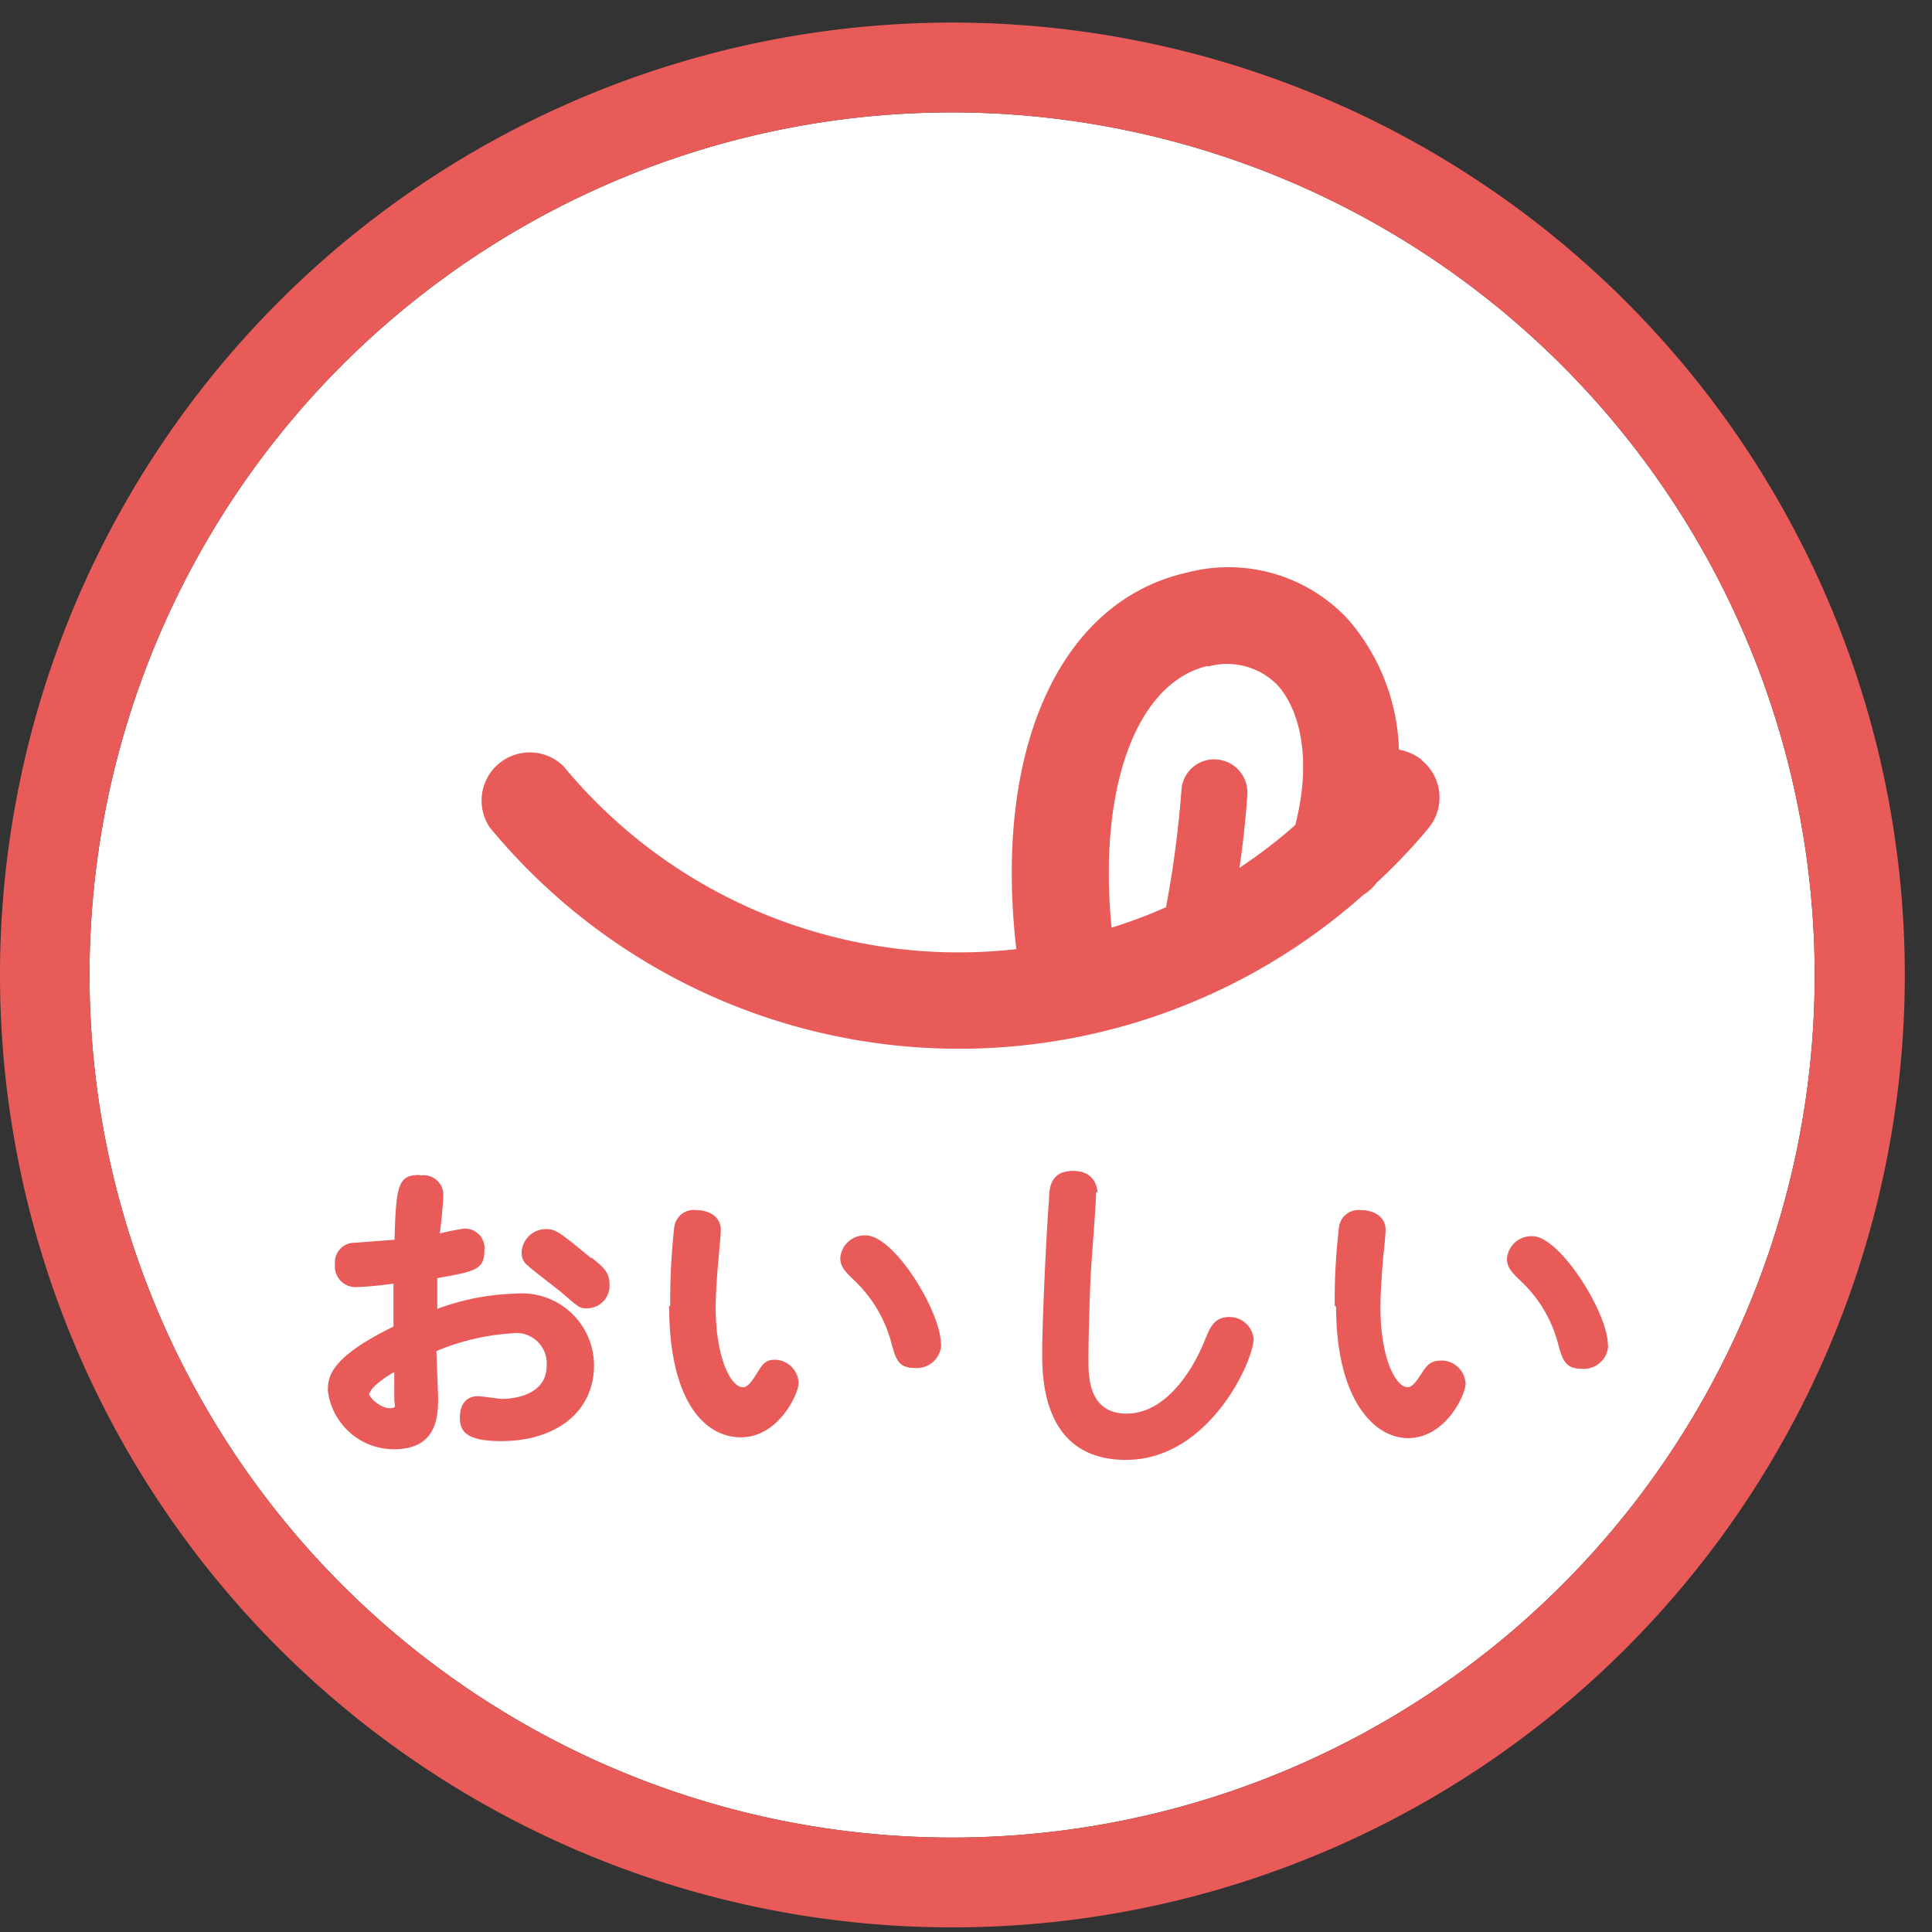
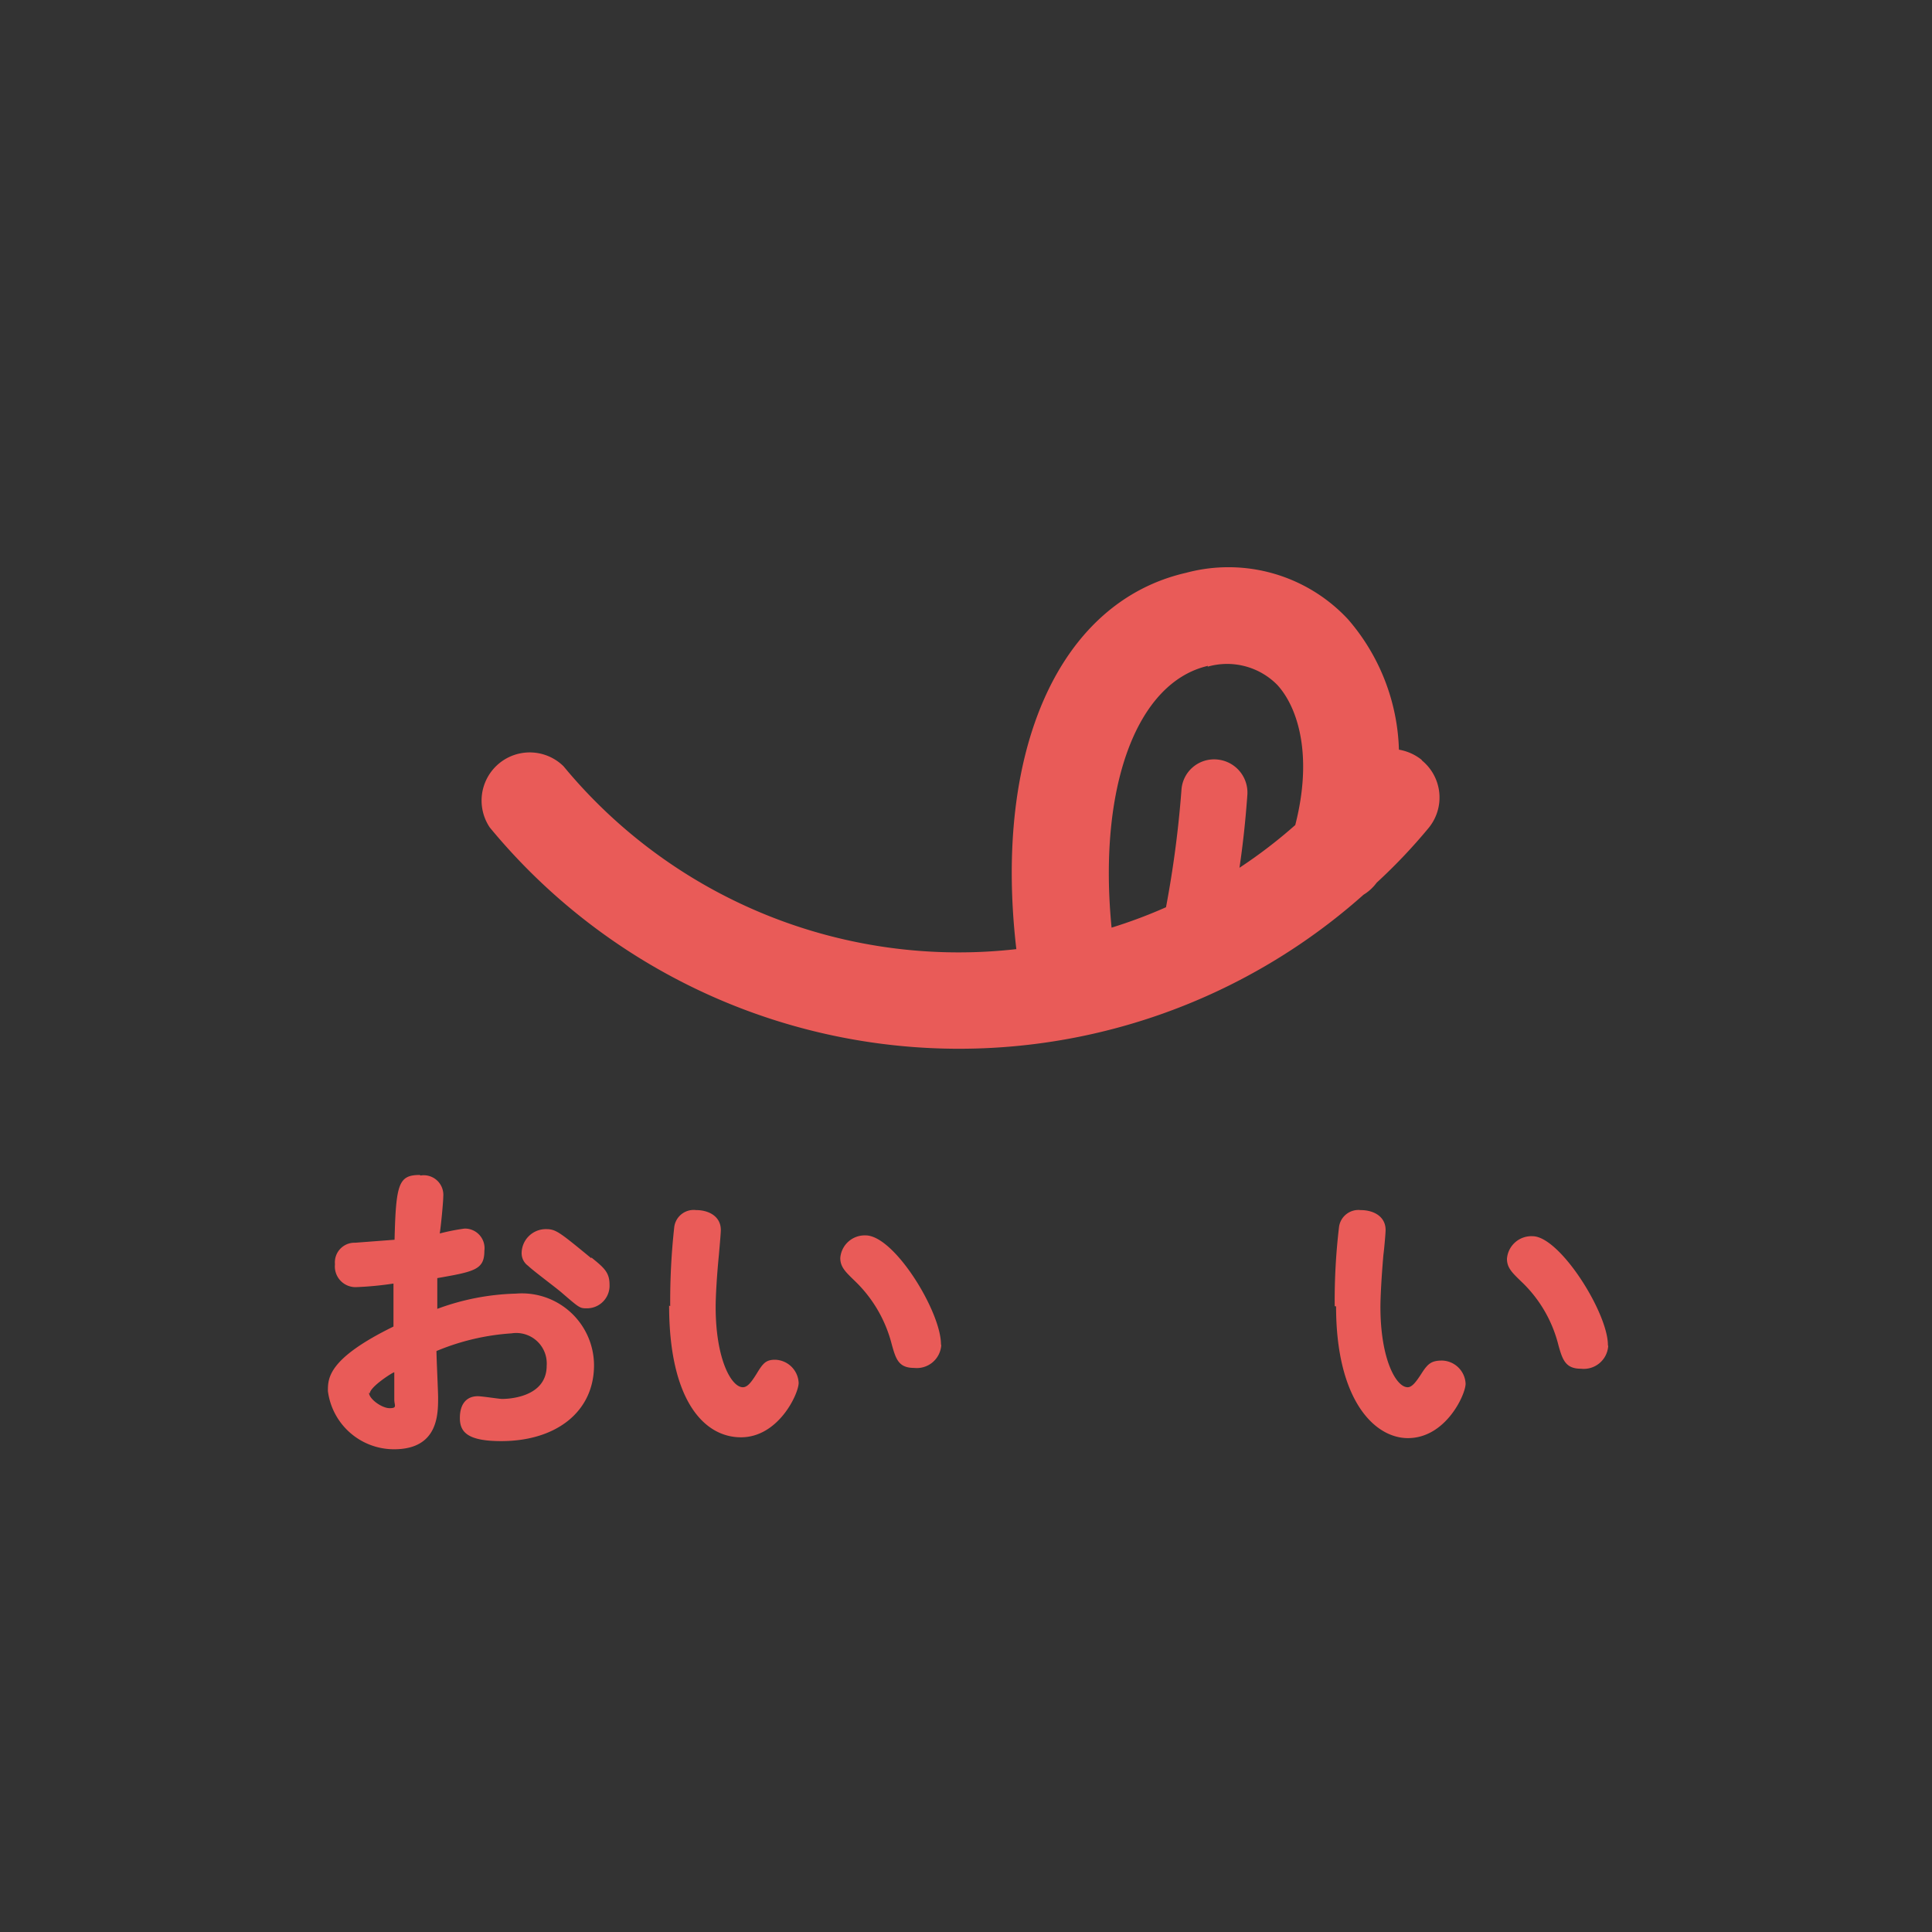
<svg xmlns="http://www.w3.org/2000/svg" id="レイヤー_11" data-name="レイヤー 11" viewBox="0 0 71 71">
  <rect x="0" y="0" width="71" height="71" fill="#333333" stroke="none" />
  <defs>
    <style>.cls-1{fill:#fff;}.cls-2{fill:#e95b58;}</style>
  </defs>
  <title>pc_point_r_logo_s</title>
-   <path class="cls-1" d="M35,4.13a31.7,31.7,0,1,0,31.69,31.7A31.73,31.73,0,0,0,35,4.13" />
  <path class="cls-2" d="M52.24,27.92a1.82,1.82,0,0,0-.83-.37,7.65,7.65,0,0,0-1.87-4.79,6,6,0,0,0-5.95-1.71c-4.68,1.07-7.09,6.54-6.24,13.83a18.83,18.83,0,0,1-16.64-6.72A1.77,1.77,0,0,0,18,30.41a22.35,22.35,0,0,0,32.11,2.47,1.67,1.67,0,0,0,.48-.44,20.36,20.36,0,0,0,1.9-2,1.76,1.76,0,0,0-.23-2.49M44.38,24.5a2.59,2.59,0,0,1,2.56.67c.77.84,1.31,2.62.66,5.15a18.25,18.25,0,0,1-2.05,1.57c.12-.81.22-1.7.29-2.68a1.22,1.22,0,0,0-1.13-1.3A1.2,1.2,0,0,0,43.42,29a38.93,38.93,0,0,1-.57,4.34,18,18,0,0,1-2,.75c-.5-5.08.88-9,3.54-9.62" />
-   <path class="cls-2" d="M35,70.83a35,35,0,1,1,35-35,35,35,0,0,1-35,35m0-66.7a31.7,31.7,0,1,0,31.69,31.7A31.73,31.73,0,0,0,35,4.13" />
  <path class="cls-2" d="M15.45,43.2a.72.72,0,0,1,.84.77c0,.21-.09,1.13-.13,1.36a7.58,7.58,0,0,1,.91-.18.72.72,0,0,1,.73.82c0,.69-.36.76-1.73,1,0,.13,0,.76,0,1.13a8.92,8.92,0,0,1,2.89-.56,2.65,2.65,0,0,1,2.87,2.63c0,1.71-1.39,2.79-3.41,2.79-1.25,0-1.52-.34-1.52-.85s.24-.8.66-.8c.15,0,.79.1.89.1s1.64,0,1.64-1.22A1.12,1.12,0,0,0,18.8,49a8.59,8.59,0,0,0-2.76.65c0,.26.06,1.47.06,1.71,0,.62,0,1.9-1.62,1.9a2.45,2.45,0,0,1-2.43-2.14c0-.47,0-1.19,2.41-2.37,0-.32,0-.73,0-1.58a12.15,12.15,0,0,1-1.34.13.76.76,0,0,1-.81-.84.72.72,0,0,1,.74-.79l1.45-.11c.05-2.06.15-2.38.93-2.38m-1.87,8c0,.23.47.57.76.57s.17-.1.17-.32,0-.86,0-1c-.06,0-.9.54-.9.78m8.14-5c.47.38.67.55.67,1a.83.83,0,0,1-.82.87c-.27,0-.27,0-.92-.56-.19-.17-1.08-.83-1.25-1a.57.57,0,0,1-.24-.49.89.89,0,0,1,.9-.86c.36,0,.49.11,1.66,1.07" />
  <path class="cls-2" d="M24.63,48a24.79,24.79,0,0,1,.15-2.92.72.72,0,0,1,.8-.61c.48,0,.91.24.91.73,0,.14-.06.78-.07.91-.08.8-.12,1.55-.12,1.92,0,1.9.57,2.95,1,2.95.16,0,.3-.16.52-.52s.33-.49.66-.49a.89.89,0,0,1,.87.85c0,.4-.74,2-2.12,2s-2.64-1.4-2.64-4.84m10,1.46a.9.9,0,0,1-1,.83c-.57,0-.67-.33-.82-.87a4.9,4.9,0,0,0-1.37-2.34c-.33-.32-.52-.5-.52-.83a.9.9,0,0,1,.93-.83c1.06,0,2.77,2.81,2.77,4" />
-   <path class="cls-2" d="M40.28,43.8c0,.5-.18,2.65-.2,3.1S40,48.93,40,50c0,.57,0,1.95,1.4,1.95,1.62,0,2.61-2,2.88-2.71.18-.43.33-.84.89-.84a.89.89,0,0,1,.9.8c0,.8-1.63,4.45-4.69,4.45s-3.08-3-3.08-3.93c0-1.22.16-4.54.25-5.61,0-.52.09-1.08.89-1.08s.89.63.89.81" />
  <path class="cls-2" d="M49.05,48a22.76,22.76,0,0,1,.16-2.92.72.72,0,0,1,.79-.61c.49,0,.92.24.92.73,0,.14-.06.78-.08.91-.07.8-.11,1.55-.11,1.92,0,1.9.57,2.95,1,2.95.15,0,.29-.16.52-.52S52.62,50,53,50a.89.89,0,0,1,.86.85c0,.4-.73,2-2.12,2-1.23,0-2.64-1.4-2.64-4.84m10,1.46a.9.9,0,0,1-1,.83c-.57,0-.68-.33-.83-.87a4.82,4.82,0,0,0-1.37-2.34c-.33-.32-.52-.5-.52-.83a.9.9,0,0,1,.94-.83c1,0,2.77,2.81,2.77,4" />
</svg>